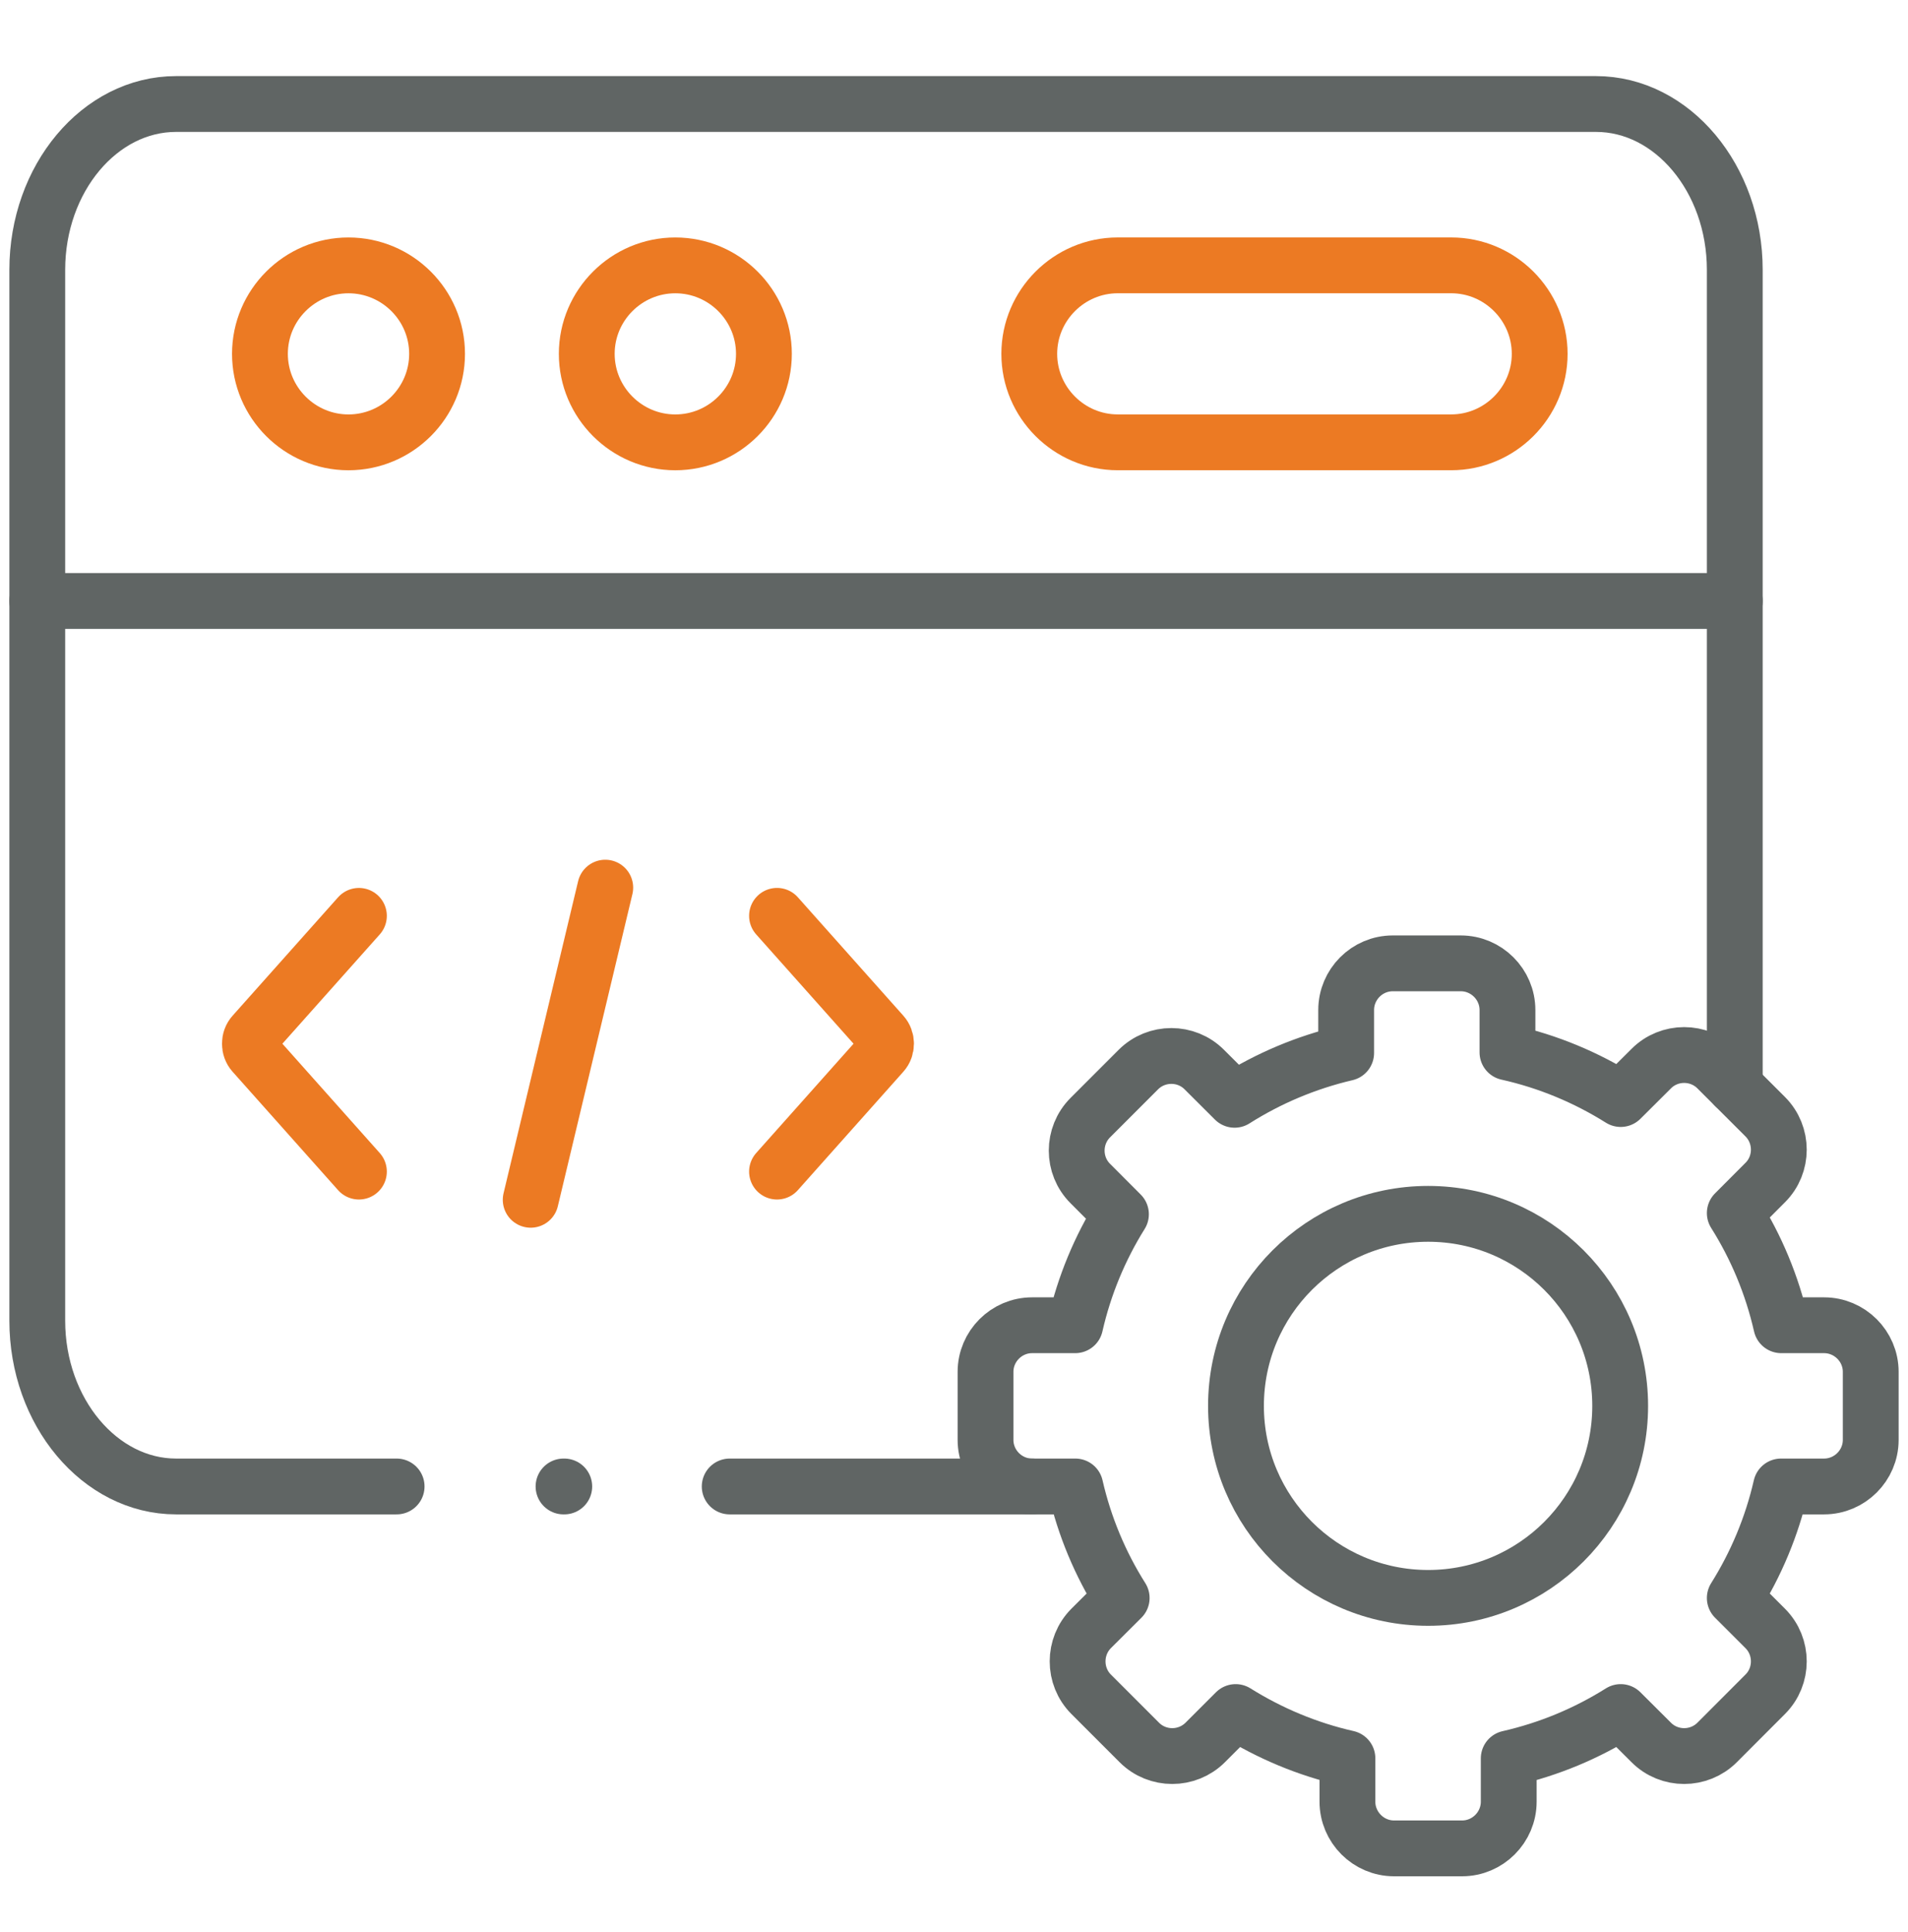
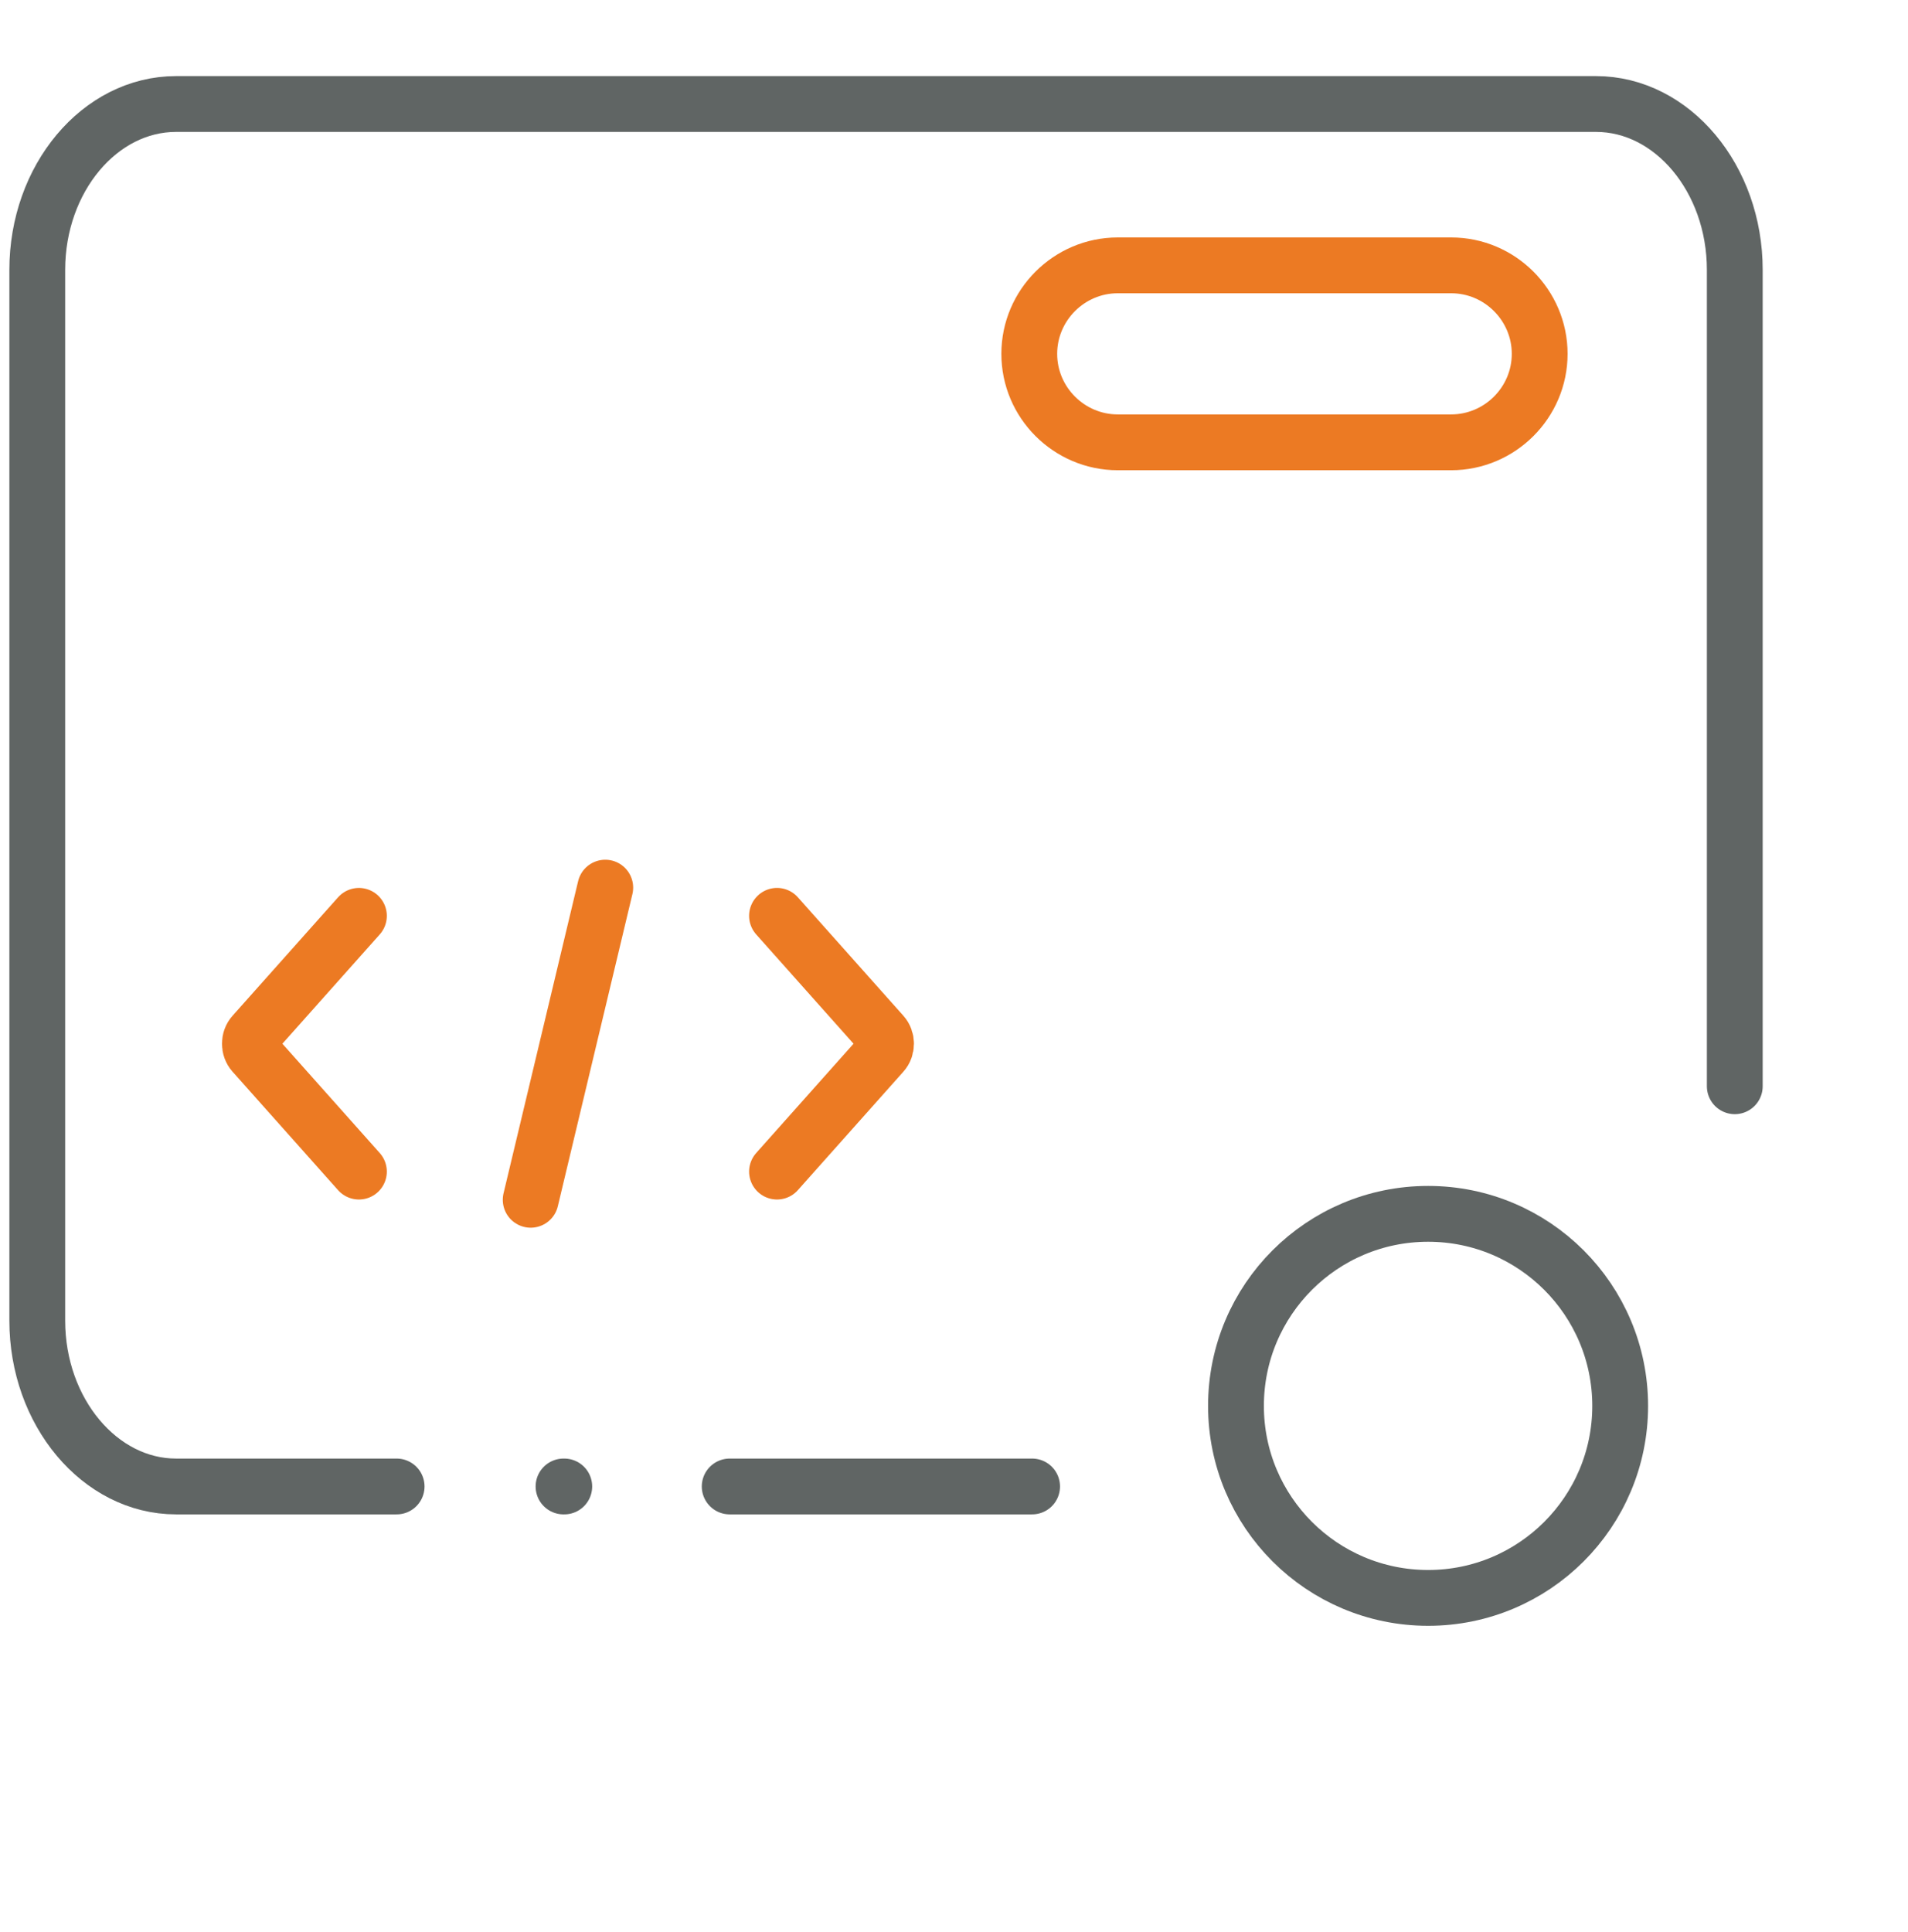
<svg xmlns="http://www.w3.org/2000/svg" width="80" height="81" viewBox="0 0 80 81" fill="none">
-   <path d="M1.563 25.193H26.077H72.737" stroke="#606564" stroke-width="2.34" stroke-miterlimit="10" stroke-linecap="round" stroke-linejoin="round" />
-   <path d="M14.61 18.544C16.657 18.544 18.326 16.879 18.326 14.834C18.326 12.789 16.657 11.125 14.61 11.125C12.569 11.125 10.899 12.789 10.899 14.834C10.899 16.879 12.569 18.544 14.61 18.544Z" stroke="#EC7A23" stroke-width="2.34" stroke-miterlimit="10" stroke-linecap="round" stroke-linejoin="round" />
  <path d="M46.867 11.124H60.845C62.887 11.124 64.557 12.793 64.557 14.834C64.557 16.874 62.887 18.543 60.845 18.543H46.867C44.825 18.543 43.156 16.874 43.156 14.834C43.156 12.793 44.825 11.124 46.867 11.124Z" stroke="#EC7A23" stroke-width="2.34" stroke-miterlimit="10" stroke-linecap="round" stroke-linejoin="round" />
-   <path d="M28.314 18.544C30.36 18.544 32.03 16.879 32.03 14.834C32.03 12.789 30.36 11.125 28.314 11.125C26.272 11.125 24.602 12.789 24.602 14.834C24.602 16.879 26.272 18.544 28.314 18.544Z" stroke="#EC7A23" stroke-width="2.34" stroke-miterlimit="10" stroke-linecap="round" stroke-linejoin="round" />
  <path d="M25.378 37.211L22.251 50.297" stroke="#EC7A23" stroke-width="2.34" stroke-miterlimit="10" stroke-linecap="round" stroke-linejoin="round" />
  <path d="M32.579 49.115L37.004 44.148C37.199 43.931 37.199 43.577 37.004 43.36L32.579 38.393" stroke="#EC7A23" stroke-width="2.34" stroke-miterlimit="10" stroke-linecap="round" stroke-linejoin="round" />
  <path d="M15.049 49.115L10.624 44.148C10.429 43.931 10.429 43.577 10.624 43.36L15.049 38.394" stroke="#EC7A23" stroke-width="2.34" stroke-miterlimit="10" stroke-linecap="round" stroke-linejoin="round" />
-   <path d="M63.206 44.117C64.915 44.498 66.514 45.17 67.954 46.073L69.234 44.799C69.991 44.037 71.236 44.037 71.997 44.799L74.013 46.813C74.774 47.574 74.774 48.818 74.013 49.575L72.737 50.854C73.636 52.28 74.3 53.865 74.686 55.556H76.48C77.556 55.556 78.437 56.437 78.437 57.508V60.363C78.437 61.434 77.556 62.315 76.48 62.315H74.677C74.291 63.997 73.627 65.573 72.737 66.99L74.013 68.265C74.774 69.026 74.774 70.27 74.013 71.027L71.997 73.046C71.236 73.807 69.991 73.807 69.234 73.046L67.954 71.771C66.532 72.665 64.951 73.329 63.259 73.714V75.529C63.259 76.605 62.377 77.486 61.306 77.486H58.449C57.377 77.486 56.496 76.605 56.496 75.529V73.71C54.813 73.329 53.231 72.66 51.81 71.771L50.534 73.046C49.772 73.807 48.528 73.807 47.77 73.046L45.751 71.027C44.993 70.27 44.993 69.026 45.751 68.265L47.031 66.99C46.136 65.573 45.472 63.997 45.087 62.315H43.275C42.199 62.315 41.322 61.434 41.322 60.363V57.508C41.322 56.437 42.199 55.556 43.275 55.556H45.082C45.463 53.882 46.118 52.315 47 50.903L45.715 49.615C44.954 48.858 44.954 47.614 45.715 46.853L47.73 44.838C48.492 44.077 49.737 44.077 50.494 44.838L51.765 46.105C53.183 45.206 54.76 44.537 56.443 44.143V42.342C56.443 41.266 57.319 40.385 58.396 40.385H61.248C62.324 40.385 63.206 41.266 63.206 42.342V44.117Z" stroke="#606564" stroke-width="2.34" stroke-miterlimit="10" stroke-linecap="round" stroke-linejoin="round" />
  <path d="M59.88 50.886C64.326 50.886 67.932 54.489 67.932 58.938C67.932 63.382 64.326 66.986 59.88 66.986C55.428 66.986 51.823 63.382 51.823 58.938C51.823 54.489 55.428 50.886 59.88 50.886Z" stroke="#606564" stroke-width="2.34" stroke-miterlimit="10" stroke-linecap="round" stroke-linejoin="round" />
  <path d="M16.63 62.315H7.382C4.185 62.315 1.563 59.185 1.563 55.365V11.31C1.563 7.485 4.18 4.36 7.382 4.36H14.123H66.918C70.12 4.36 72.737 7.49 72.737 11.31V45.537M43.275 62.315H30.595" stroke="#606564" stroke-width="2.34" stroke-miterlimit="10" stroke-linecap="round" stroke-linejoin="round" />
  <path d="M23.628 62.315H23.659" stroke="#606564" stroke-width="2.34" stroke-miterlimit="10" stroke-linecap="round" stroke-linejoin="round" />
</svg>